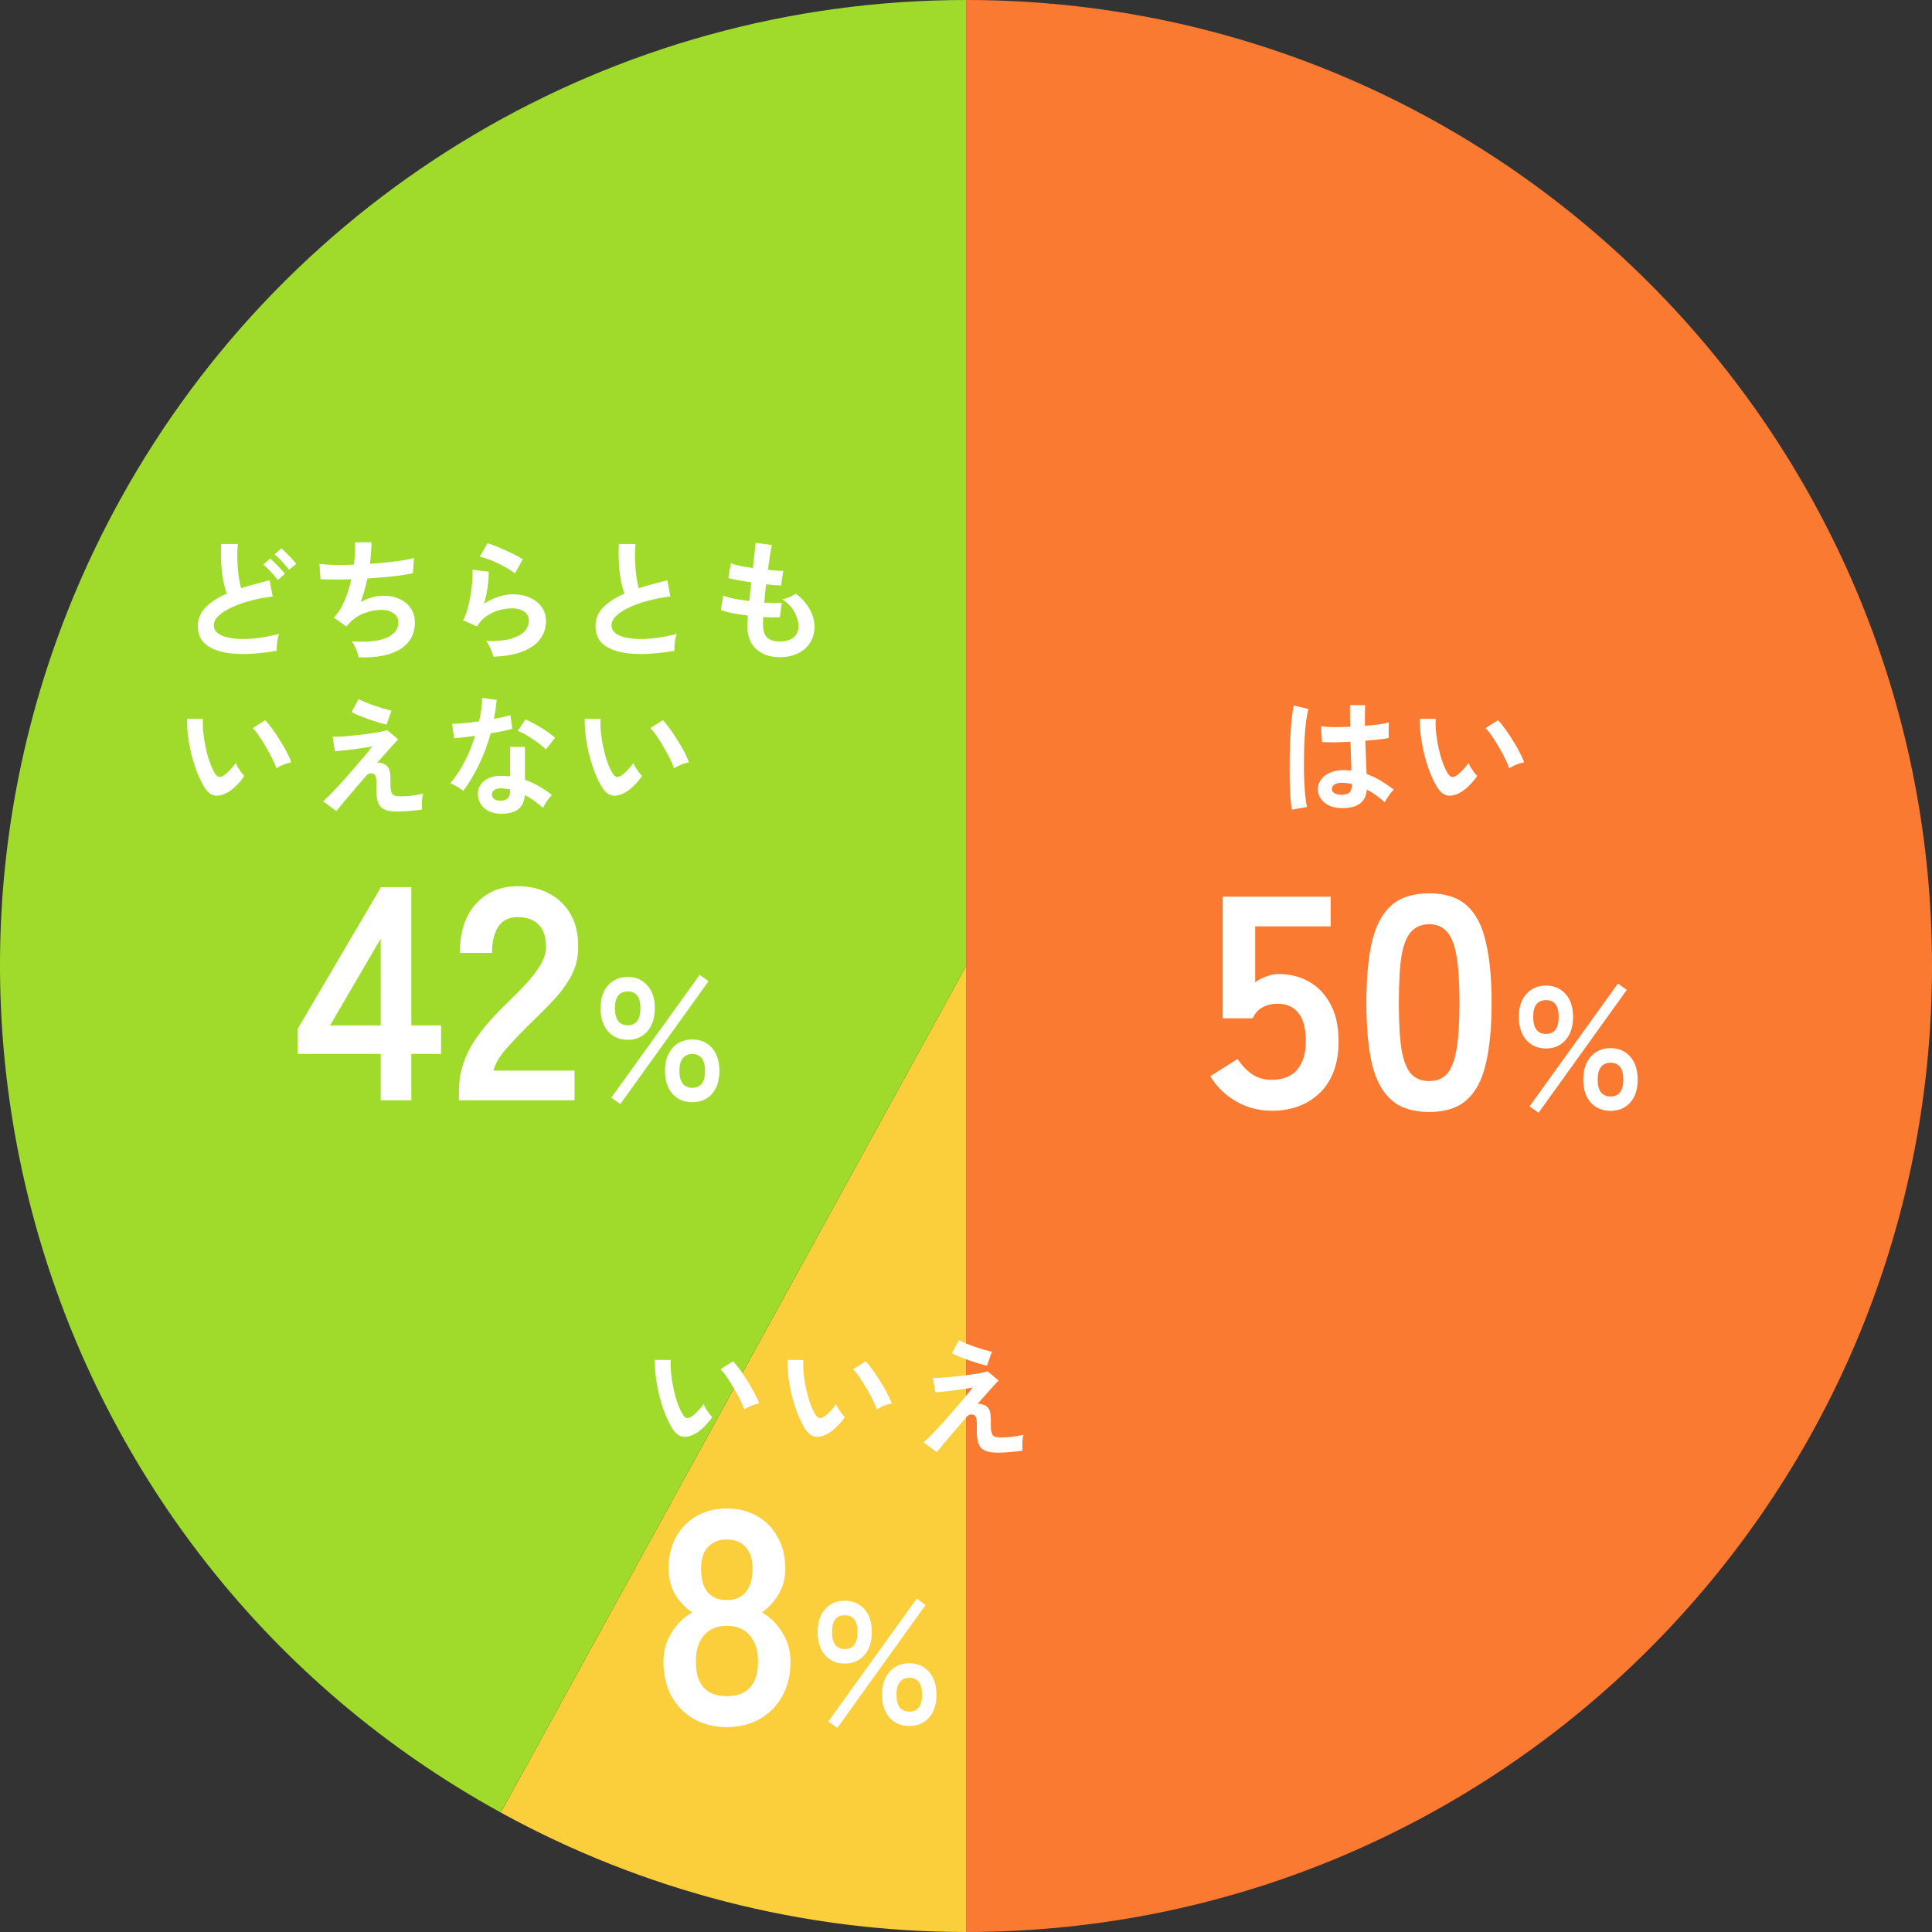
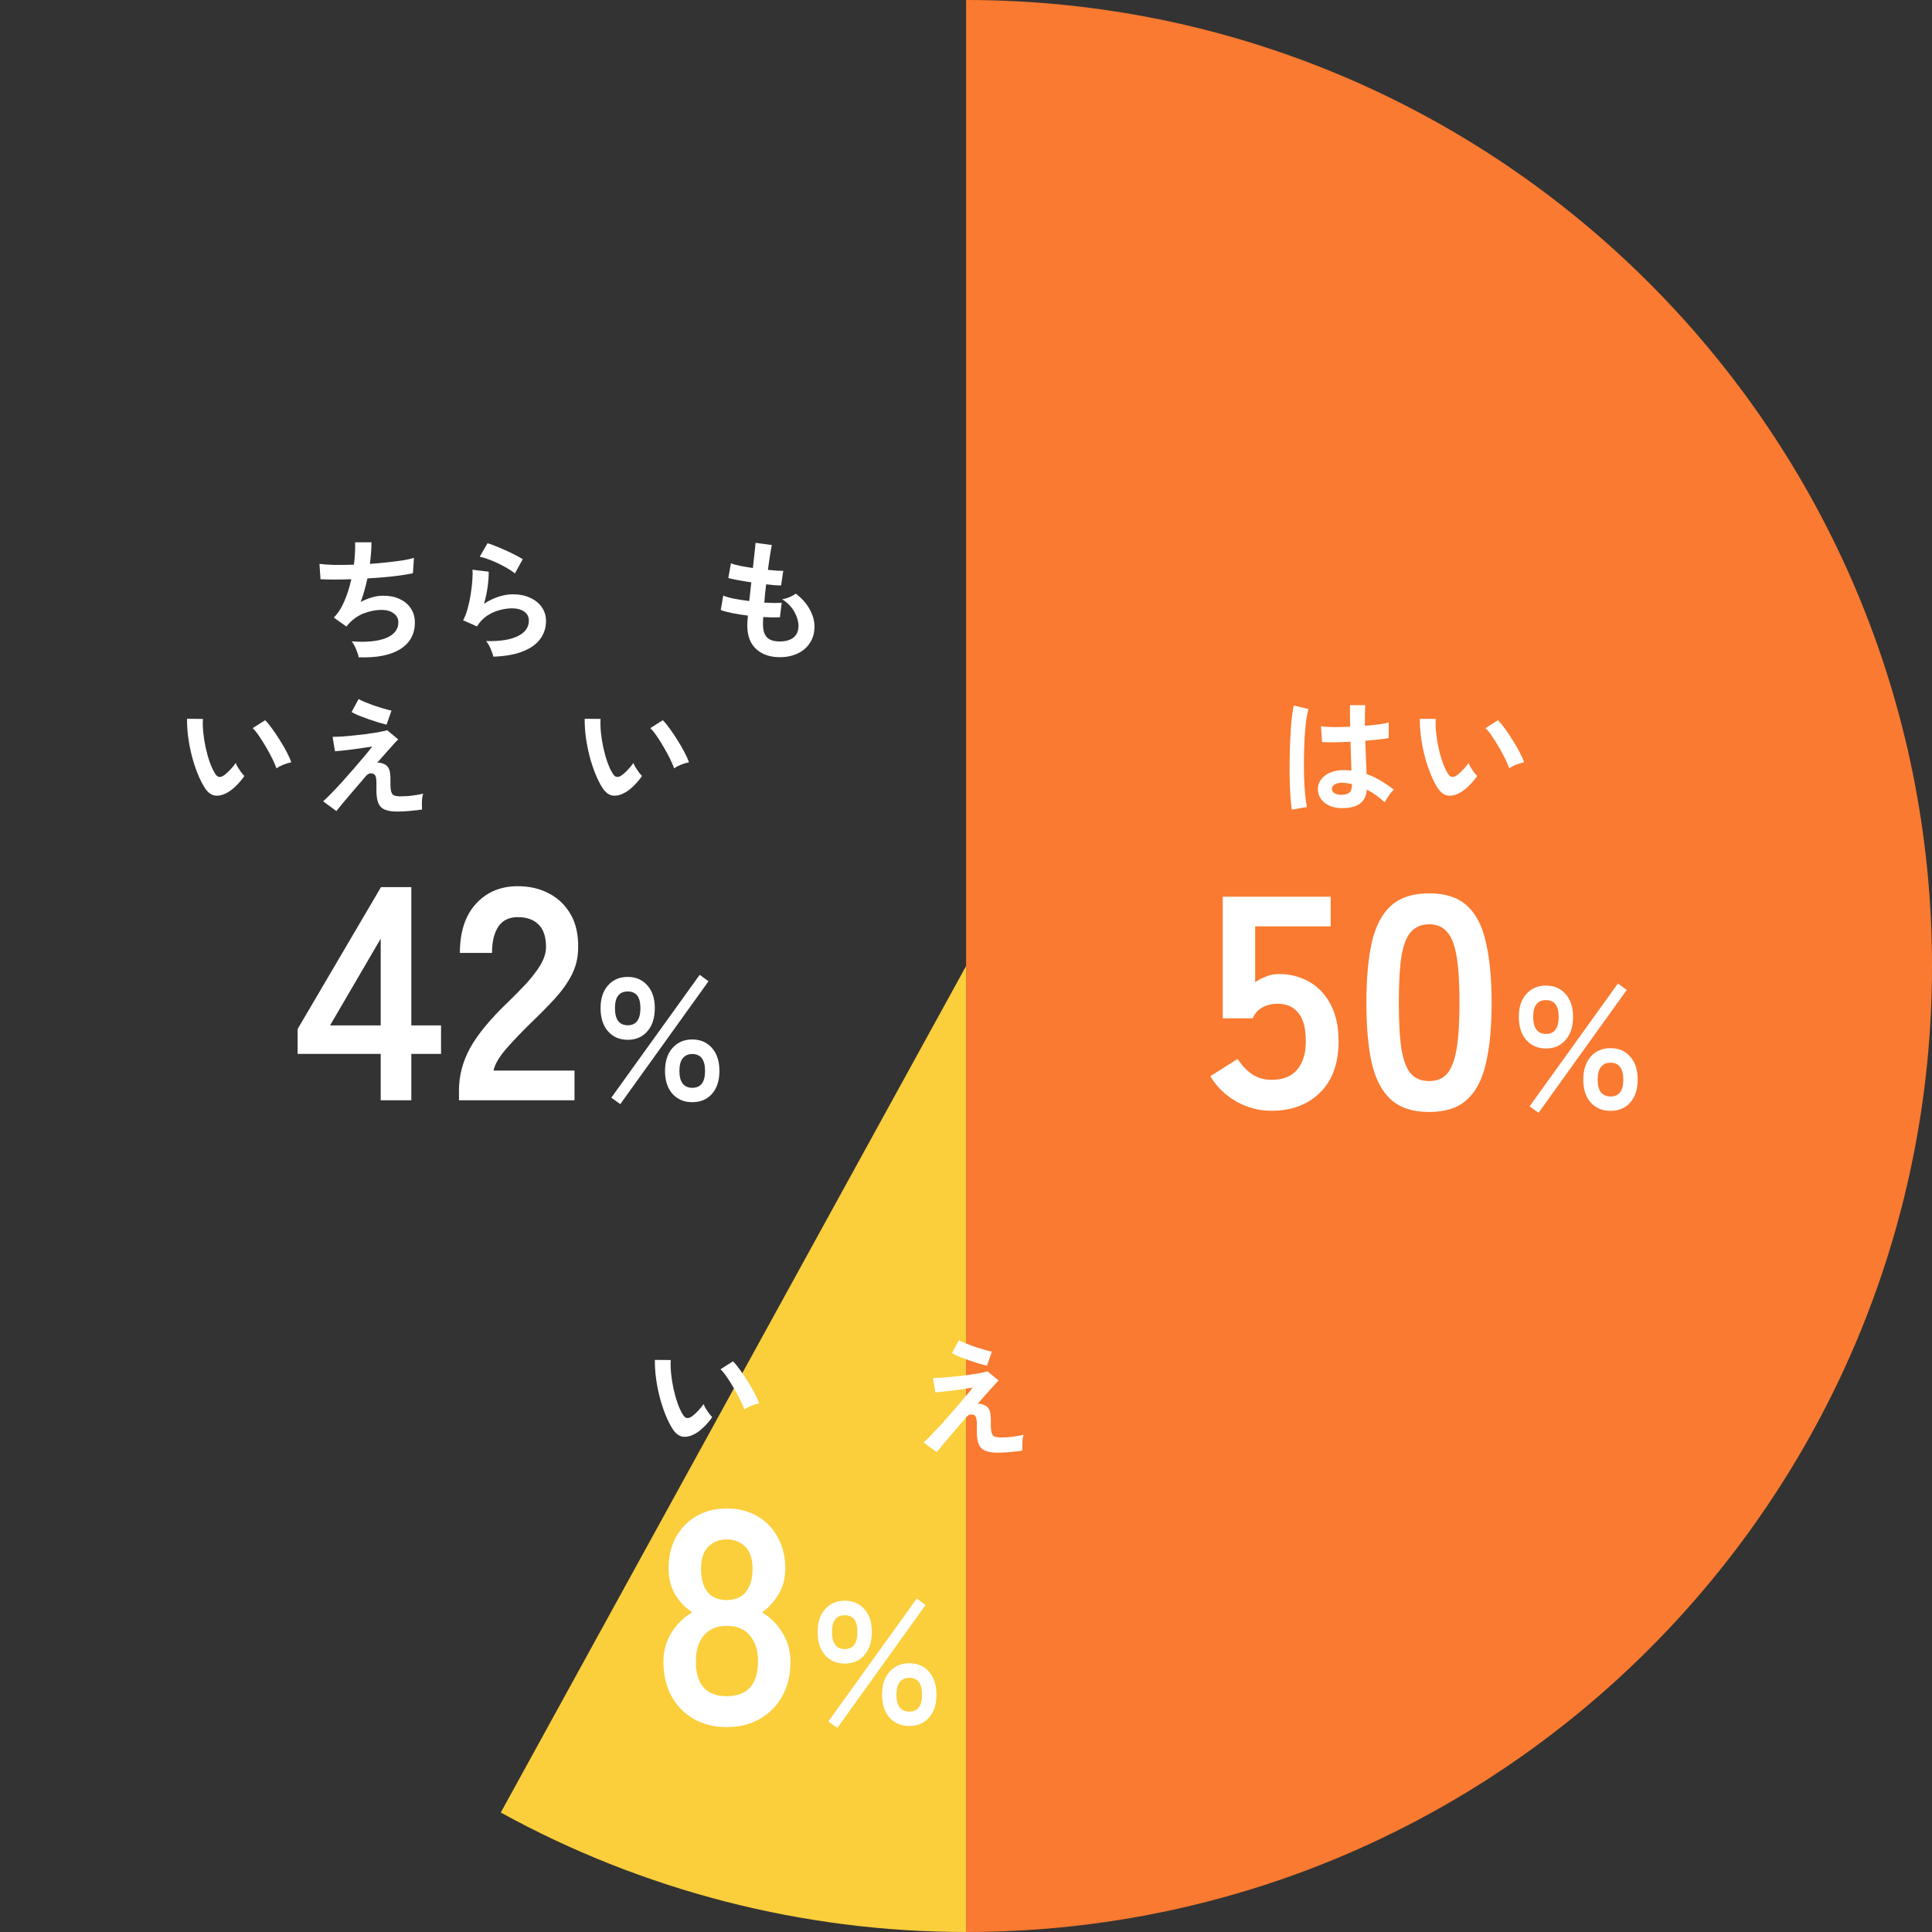
<svg xmlns="http://www.w3.org/2000/svg" width="223" height="223" viewBox="0 0 223 223" fill="none">
  <rect x="0" y="0" width="223" height="223" fill="#333333" stroke="none" />
  <g clip-path="url(#clip0_2296_663)">
    <path fill-rule="evenodd" clip-rule="evenodd" d="M111.512 0C173.082 0 223.002 49.92 223.002 111.5C223.002 173.08 173.082 223 111.512 223V0Z" fill="#F97A30" />
    <path fill-rule="evenodd" clip-rule="evenodd" d="M111.511 223C92.731 223 74.261 218.26 57.801 209.21L111.511 111.5V223Z" fill="#FBCE3B" />
-     <path fill-rule="evenodd" clip-rule="evenodd" d="M57.8 209.21C3.84 179.54 -15.85 111.75 13.81 57.78C33.4 22.14 70.84 0 111.51 0V111.5L57.8 209.21Z" fill="#A0DB2B" />
    <path d="M168.538 91.485C168.038 91.765 167.568 91.88 167.128 91.83C166.688 91.77 166.298 91.485 165.958 90.975C165.648 90.495 165.363 89.93 165.103 89.28C164.843 88.63 164.618 87.94 164.428 87.21C164.248 86.48 164.108 85.75 164.008 85.02C163.918 84.29 163.878 83.605 163.888 82.965L165.718 82.98C165.688 83.47 165.703 84.005 165.763 84.585C165.823 85.165 165.918 85.75 166.048 86.34C166.178 86.93 166.333 87.48 166.513 87.99C166.693 88.49 166.888 88.91 167.098 89.25C167.238 89.49 167.388 89.63 167.548 89.67C167.718 89.7 167.898 89.655 168.088 89.535C168.328 89.375 168.578 89.155 168.838 88.875C169.108 88.595 169.333 88.325 169.513 88.065C169.563 88.215 169.643 88.385 169.753 88.575C169.873 88.765 169.998 88.95 170.128 89.13C170.268 89.31 170.393 89.455 170.503 89.565C170.233 89.965 169.923 90.335 169.573 90.675C169.233 91.015 168.888 91.285 168.538 91.485ZM174.208 88.68C174.108 88.39 173.953 88.03 173.743 87.6C173.533 87.17 173.293 86.725 173.023 86.265C172.753 85.795 172.483 85.365 172.213 84.975C171.943 84.575 171.693 84.265 171.463 84.045L172.903 83.13C173.153 83.38 173.428 83.715 173.728 84.135C174.038 84.555 174.338 85.005 174.628 85.485C174.928 85.955 175.193 86.415 175.423 86.865C175.653 87.305 175.818 87.68 175.918 87.99C175.608 88.05 175.293 88.145 174.973 88.275C174.663 88.405 174.408 88.54 174.208 88.68Z" fill="white" />
    <path d="M154.679 93.271C153.899 93.231 153.274 93.001 152.804 92.581C152.334 92.161 152.104 91.641 152.114 91.021C152.124 90.641 152.249 90.291 152.489 89.971C152.729 89.641 153.069 89.381 153.509 89.191C153.949 88.991 154.474 88.891 155.084 88.891C155.404 88.891 155.704 88.906 155.984 88.936C155.974 88.496 155.959 87.996 155.939 87.436C155.919 86.876 155.899 86.266 155.879 85.606C155.259 85.646 154.659 85.671 154.079 85.681C153.499 85.681 153.004 85.671 152.594 85.651L152.474 83.821C152.844 83.881 153.329 83.916 153.929 83.926C154.539 83.926 155.179 83.911 155.849 83.881C155.839 83.481 155.829 83.076 155.819 82.666C155.819 82.246 155.819 81.821 155.819 81.391H157.574C157.564 81.771 157.554 82.161 157.544 82.561C157.544 82.961 157.544 83.366 157.544 83.776C158.144 83.726 158.689 83.671 159.179 83.611C159.669 83.541 160.039 83.466 160.289 83.386V85.186C160.009 85.246 159.629 85.301 159.149 85.351C158.669 85.401 158.149 85.451 157.589 85.501C157.609 86.231 157.634 86.931 157.664 87.601C157.694 88.261 157.719 88.841 157.739 89.341C158.299 89.541 158.839 89.796 159.359 90.106C159.879 90.416 160.389 90.761 160.889 91.141C160.779 91.231 160.649 91.371 160.499 91.561C160.359 91.741 160.229 91.931 160.109 92.131C159.989 92.321 159.899 92.481 159.839 92.611C159.169 92.001 158.479 91.511 157.769 91.141C157.699 91.931 157.394 92.496 156.854 92.836C156.324 93.166 155.599 93.311 154.679 93.271ZM149.114 93.451C149.044 93.061 148.989 92.561 148.949 91.951C148.909 91.331 148.879 90.646 148.859 89.896C148.849 89.136 148.849 88.356 148.859 87.556C148.869 86.746 148.894 85.956 148.934 85.186C148.974 84.416 149.024 83.706 149.084 83.056C149.154 82.406 149.234 81.866 149.324 81.436L151.034 81.841C150.924 82.191 150.829 82.661 150.749 83.251C150.679 83.841 150.624 84.501 150.584 85.231C150.544 85.951 150.519 86.696 150.509 87.466C150.499 88.236 150.504 88.986 150.524 89.716C150.554 90.436 150.594 91.096 150.644 91.696C150.704 92.296 150.774 92.781 150.854 93.151L149.114 93.451ZM154.814 91.741C155.224 91.741 155.529 91.661 155.729 91.501C155.939 91.331 156.044 91.031 156.044 90.601V90.496C155.704 90.416 155.349 90.366 154.979 90.346C154.609 90.336 154.309 90.396 154.079 90.526C153.859 90.656 153.744 90.826 153.734 91.036C153.724 91.246 153.819 91.416 154.019 91.546C154.219 91.676 154.484 91.741 154.814 91.741Z" fill="white" />
    <path d="M115.163 167.676C114.563 167.676 114.083 167.601 113.723 167.451C113.363 167.301 113.108 167.041 112.958 166.671C112.808 166.291 112.738 165.771 112.748 165.111C112.768 164.461 112.753 164.016 112.703 163.776C112.653 163.536 112.558 163.386 112.418 163.326C112.088 163.186 111.793 163.271 111.533 163.581C111.033 164.161 110.553 164.721 110.093 165.261C109.643 165.791 109.243 166.261 108.893 166.671C108.553 167.081 108.298 167.396 108.128 167.616L106.598 166.491C106.838 166.281 107.148 165.981 107.528 165.591C107.908 165.201 108.323 164.761 108.773 164.271C109.223 163.771 109.668 163.266 110.108 162.756C110.558 162.236 110.973 161.751 111.353 161.301C111.733 160.851 112.038 160.471 112.268 160.161C111.988 160.211 111.643 160.266 111.233 160.326C110.823 160.386 110.398 160.446 109.958 160.506C109.528 160.556 109.133 160.601 108.773 160.641C108.413 160.681 108.143 160.706 107.963 160.716L107.693 159.051C107.943 159.051 108.273 159.041 108.683 159.021C109.093 158.991 109.543 158.951 110.033 158.901C110.523 158.851 111.018 158.796 111.518 158.736C112.018 158.666 112.483 158.596 112.913 158.526C113.343 158.446 113.703 158.366 113.993 158.286L115.268 159.351C115.158 159.441 114.983 159.621 114.743 159.891C114.503 160.151 114.218 160.471 113.888 160.851C113.558 161.221 113.203 161.621 112.823 162.051C112.963 162.011 113.128 162.021 113.318 162.081C113.518 162.131 113.678 162.196 113.798 162.276C113.938 162.366 114.048 162.481 114.128 162.621C114.218 162.761 114.283 162.961 114.323 163.221C114.363 163.471 114.378 163.816 114.368 164.256C114.358 164.766 114.388 165.141 114.458 165.381C114.528 165.611 114.643 165.756 114.803 165.816C114.973 165.876 115.193 165.911 115.463 165.921C115.713 165.921 116.003 165.911 116.333 165.891C116.663 165.861 116.988 165.821 117.308 165.771C117.638 165.721 117.918 165.666 118.148 165.606C118.098 165.736 118.058 165.916 118.028 166.146C118.008 166.376 117.998 166.611 117.998 166.851C117.998 167.091 118.003 167.286 118.013 167.436C117.723 167.486 117.403 167.526 117.053 167.556C116.703 167.596 116.363 167.626 116.033 167.646C115.703 167.666 115.413 167.676 115.163 167.676ZM113.918 157.641C113.698 157.591 113.398 157.511 113.018 157.401C112.648 157.281 112.253 157.151 111.833 157.011C111.423 156.861 111.038 156.716 110.678 156.576C110.328 156.426 110.063 156.296 109.883 156.186L110.693 154.686C110.833 154.776 111.058 154.886 111.368 155.016C111.688 155.146 112.038 155.281 112.418 155.421C112.808 155.551 113.188 155.671 113.558 155.781C113.928 155.891 114.238 155.971 114.488 156.021L113.918 157.641Z" fill="white" />
-     <path d="M95.542 165.485C95.042 165.765 94.572 165.88 94.132 165.83C93.692 165.77 93.302 165.485 92.962 164.975C92.652 164.495 92.367 163.93 92.107 163.28C91.847 162.63 91.622 161.94 91.432 161.21C91.252 160.48 91.112 159.75 91.012 159.02C90.922 158.29 90.882 157.605 90.892 156.965L92.722 156.98C92.692 157.47 92.707 158.005 92.767 158.585C92.827 159.165 92.922 159.75 93.052 160.34C93.182 160.93 93.337 161.48 93.517 161.99C93.697 162.49 93.892 162.91 94.102 163.25C94.242 163.49 94.392 163.63 94.552 163.67C94.722 163.7 94.902 163.655 95.092 163.535C95.332 163.375 95.582 163.155 95.842 162.875C96.112 162.595 96.337 162.325 96.517 162.065C96.567 162.215 96.647 162.385 96.757 162.575C96.877 162.765 97.002 162.95 97.132 163.13C97.272 163.31 97.397 163.455 97.507 163.565C97.237 163.965 96.927 164.335 96.577 164.675C96.237 165.015 95.892 165.285 95.542 165.485ZM101.212 162.68C101.112 162.39 100.957 162.03 100.747 161.6C100.537 161.17 100.297 160.725 100.027 160.265C99.757 159.795 99.487 159.365 99.217 158.975C98.947 158.575 98.697 158.265 98.467 158.045L99.907 157.13C100.157 157.38 100.432 157.715 100.732 158.135C101.042 158.555 101.342 159.005 101.632 159.485C101.932 159.955 102.197 160.415 102.427 160.865C102.657 161.305 102.822 161.68 102.922 161.99C102.612 162.05 102.297 162.145 101.977 162.275C101.667 162.405 101.412 162.54 101.212 162.68Z" fill="white" />
    <path d="M80.241 165.485C79.741 165.765 79.271 165.88 78.831 165.83C78.391 165.77 78.001 165.485 77.661 164.975C77.351 164.495 77.066 163.93 76.806 163.28C76.546 162.63 76.321 161.94 76.131 161.21C75.951 160.48 75.811 159.75 75.711 159.02C75.621 158.29 75.581 157.605 75.591 156.965L77.421 156.98C77.391 157.47 77.406 158.005 77.466 158.585C77.526 159.165 77.621 159.75 77.751 160.34C77.881 160.93 78.036 161.48 78.216 161.99C78.396 162.49 78.591 162.91 78.801 163.25C78.941 163.49 79.091 163.63 79.251 163.67C79.421 163.7 79.601 163.655 79.791 163.535C80.031 163.375 80.281 163.155 80.541 162.875C80.811 162.595 81.036 162.325 81.216 162.065C81.266 162.215 81.346 162.385 81.456 162.575C81.576 162.765 81.701 162.95 81.831 163.13C81.971 163.31 82.096 163.455 82.206 163.565C81.936 163.965 81.626 164.335 81.276 164.675C80.936 165.015 80.591 165.285 80.241 165.485ZM85.911 162.68C85.811 162.39 85.656 162.03 85.446 161.6C85.236 161.17 84.996 160.725 84.726 160.265C84.456 159.795 84.186 159.365 83.916 158.975C83.646 158.575 83.396 158.265 83.166 158.045L84.606 157.13C84.856 157.38 85.131 157.715 85.431 158.135C85.741 158.555 86.041 159.005 86.331 159.485C86.631 159.955 86.896 160.415 87.126 160.865C87.356 161.305 87.521 161.68 87.621 161.99C87.311 162.05 86.996 162.145 86.676 162.275C86.366 162.405 86.111 162.54 85.911 162.68Z" fill="white" />
    <path d="M178.449 121.02C177.502 121.02 176.742 120.693 176.169 120.04C175.595 119.386 175.309 118.493 175.309 117.36C175.309 116.253 175.595 115.38 176.169 114.74C176.742 114.086 177.502 113.76 178.449 113.76C179.382 113.76 180.135 114.086 180.709 114.74C181.282 115.38 181.569 116.253 181.569 117.36C181.569 118.493 181.282 119.386 180.709 120.04C180.135 120.693 179.382 121.02 178.449 121.02ZM185.889 128.22C184.955 128.22 184.195 127.9 183.609 127.26C183.035 126.606 182.749 125.726 182.749 124.62C182.749 123.5 183.035 122.613 183.609 121.96C184.195 121.306 184.955 120.98 185.889 120.98C186.835 120.98 187.595 121.306 188.169 121.96C188.742 122.613 189.029 123.5 189.029 124.62C189.029 125.726 188.742 126.606 188.169 127.26C187.595 127.9 186.835 128.22 185.889 128.22ZM177.589 128.44L176.549 127.7L186.749 113.52L187.769 114.26L177.589 128.44ZM185.889 126.56C186.875 126.56 187.369 125.913 187.369 124.62C187.369 123.313 186.875 122.66 185.889 122.66C185.422 122.66 185.055 122.826 184.789 123.16C184.535 123.48 184.409 123.966 184.409 124.62C184.409 125.26 184.535 125.746 184.789 126.08C185.055 126.4 185.422 126.56 185.889 126.56ZM178.449 119.34C179.422 119.34 179.909 118.68 179.909 117.36C179.909 116.08 179.422 115.44 178.449 115.44C177.462 115.44 176.969 116.08 176.969 117.36C176.969 118.68 177.462 119.34 178.449 119.34Z" fill="white" />
    <path d="M164.96 128.35C163.093 128.35 161.635 127.884 160.585 126.95C159.535 126.017 158.788 124.617 158.345 122.75C157.925 120.884 157.715 118.55 157.715 115.75C157.715 112.95 157.925 110.617 158.345 108.75C158.788 106.86 159.535 105.449 160.585 104.515C161.635 103.582 163.093 103.115 164.96 103.115C166.827 103.115 168.273 103.582 169.3 104.515C170.35 105.449 171.085 106.86 171.505 108.75C171.948 110.617 172.17 112.95 172.17 115.75C172.17 118.55 171.948 120.884 171.505 122.75C171.085 124.617 170.35 126.017 169.3 126.95C168.273 127.884 166.827 128.35 164.96 128.35ZM164.96 124.78C165.823 124.78 166.5 124.512 166.99 123.975C167.503 123.415 167.877 122.482 168.11 121.175C168.343 119.869 168.46 118.06 168.46 115.75C168.46 113.417 168.343 111.597 168.11 110.29C167.877 108.984 167.503 108.062 166.99 107.525C166.5 106.965 165.823 106.685 164.96 106.685C164.097 106.685 163.408 106.965 162.895 107.525C162.382 108.062 162.008 108.984 161.775 110.29C161.565 111.597 161.46 113.417 161.46 115.75C161.46 118.06 161.565 119.869 161.775 121.175C162.008 122.482 162.382 123.415 162.895 123.975C163.408 124.512 164.097 124.78 164.96 124.78Z" fill="white" />
    <path d="M146.769 128.21C145.299 128.21 143.934 127.848 142.674 127.125C141.414 126.402 140.423 125.433 139.699 124.22L142.849 122.225C143.316 122.948 143.864 123.532 144.494 123.975C145.148 124.418 145.906 124.64 146.769 124.64C148.076 124.64 149.056 124.255 149.709 123.485C150.386 122.692 150.724 121.595 150.724 120.195C150.724 118.678 150.433 117.582 149.849 116.905C149.289 116.205 148.496 115.855 147.469 115.855C146.816 115.855 146.233 115.995 145.719 116.275C145.206 116.555 144.833 116.975 144.599 117.535H141.134V103.5H153.594V106.93H144.879V113.37C145.276 113.09 145.708 112.868 146.174 112.705C146.641 112.518 147.108 112.425 147.574 112.425C148.881 112.425 150.048 112.717 151.074 113.3C152.124 113.883 152.953 114.747 153.559 115.89C154.189 117.033 154.504 118.468 154.504 120.195C154.504 122.738 153.793 124.71 152.369 126.11C150.946 127.51 149.079 128.21 146.769 128.21Z" fill="white" />
    <path d="M97.511 192.02C96.564 192.02 95.804 191.693 95.231 191.04C94.658 190.386 94.371 189.493 94.371 188.36C94.371 187.253 94.658 186.38 95.231 185.74C95.804 185.086 96.564 184.76 97.511 184.76C98.444 184.76 99.198 185.086 99.771 185.74C100.344 186.38 100.631 187.253 100.631 188.36C100.631 189.493 100.344 190.386 99.771 191.04C99.198 191.693 98.444 192.02 97.511 192.02ZM104.951 199.22C104.018 199.22 103.258 198.9 102.671 198.26C102.098 197.606 101.811 196.726 101.811 195.62C101.811 194.5 102.098 193.613 102.671 192.96C103.258 192.306 104.018 191.98 104.951 191.98C105.898 191.98 106.658 192.306 107.231 192.96C107.804 193.613 108.091 194.5 108.091 195.62C108.091 196.726 107.804 197.606 107.231 198.26C106.658 198.9 105.898 199.22 104.951 199.22ZM96.651 199.44L95.611 198.7L105.811 184.52L106.831 185.26L96.651 199.44ZM104.951 197.56C105.938 197.56 106.431 196.913 106.431 195.62C106.431 194.313 105.938 193.66 104.951 193.66C104.484 193.66 104.118 193.826 103.851 194.16C103.598 194.48 103.471 194.966 103.471 195.62C103.471 196.26 103.598 196.746 103.851 197.08C104.118 197.4 104.484 197.56 104.951 197.56ZM97.511 190.34C98.484 190.34 98.971 189.68 98.971 188.36C98.971 187.08 98.484 186.44 97.511 186.44C96.524 186.44 96.031 187.08 96.031 188.36C96.031 189.68 96.524 190.34 97.511 190.34Z" fill="white" />
    <path d="M83.889 199.35C82.443 199.35 81.171 199.035 80.074 198.405C78.978 197.775 78.114 196.889 77.484 195.745C76.878 194.602 76.574 193.284 76.574 191.79C76.574 190.554 76.889 189.434 77.519 188.43C78.173 187.404 78.966 186.634 79.899 186.12C79.106 185.584 78.453 184.895 77.939 184.055C77.426 183.192 77.169 182.189 77.169 181.045C77.169 179.669 77.449 178.467 78.009 177.44C78.593 176.39 79.386 175.574 80.389 174.99C81.416 174.407 82.583 174.115 83.889 174.115C85.219 174.115 86.386 174.407 87.389 174.99C88.416 175.574 89.209 176.39 89.769 177.44C90.353 178.467 90.644 179.669 90.644 181.045C90.644 182.189 90.376 183.192 89.839 184.055C89.326 184.895 88.696 185.584 87.949 186.12C88.883 186.634 89.664 187.404 90.294 188.43C90.924 189.434 91.239 190.554 91.239 191.79C91.239 193.307 90.924 194.637 90.294 195.78C89.664 196.9 88.801 197.775 87.704 198.405C86.608 199.035 85.336 199.35 83.889 199.35ZM83.889 195.78C85.056 195.78 85.943 195.454 86.549 194.8C87.179 194.124 87.494 193.109 87.494 191.755C87.494 190.495 87.179 189.504 86.549 188.78C85.943 188.034 85.056 187.66 83.889 187.66C82.746 187.66 81.859 188.034 81.229 188.78C80.623 189.504 80.319 190.495 80.319 191.755C80.319 194.439 81.509 195.78 83.889 195.78ZM83.889 184.685C84.869 184.685 85.604 184.37 86.094 183.74C86.608 183.11 86.864 182.224 86.864 181.08C86.864 179.937 86.584 179.085 86.024 178.525C85.464 177.965 84.753 177.685 83.889 177.685C83.026 177.685 82.314 177.965 81.754 178.525C81.194 179.085 80.914 179.937 80.914 181.08C80.914 182.224 81.159 183.11 81.649 183.74C82.163 184.37 82.909 184.685 83.889 184.685Z" fill="white" />
    <path d="M72.14 91.485C71.64 91.765 71.17 91.88 70.73 91.83C70.29 91.77 69.9 91.485 69.56 90.975C69.25 90.495 68.965 89.93 68.705 89.28C68.445 88.63 68.22 87.94 68.03 87.21C67.85 86.48 67.71 85.75 67.61 85.02C67.52 84.29 67.48 83.605 67.49 82.965L69.32 82.98C69.29 83.47 69.305 84.005 69.365 84.585C69.425 85.165 69.52 85.75 69.65 86.34C69.78 86.93 69.935 87.48 70.115 87.99C70.295 88.49 70.49 88.91 70.7 89.25C70.84 89.49 70.99 89.63 71.15 89.67C71.32 89.7 71.5 89.655 71.69 89.535C71.93 89.375 72.18 89.155 72.44 88.875C72.71 88.595 72.935 88.325 73.115 88.065C73.165 88.215 73.245 88.385 73.355 88.575C73.475 88.765 73.6 88.95 73.73 89.13C73.87 89.31 73.995 89.455 74.105 89.565C73.835 89.965 73.525 90.335 73.175 90.675C72.835 91.015 72.49 91.285 72.14 91.485ZM77.81 88.68C77.71 88.39 77.555 88.03 77.345 87.6C77.135 87.17 76.895 86.725 76.625 86.265C76.355 85.795 76.085 85.365 75.815 84.975C75.545 84.575 75.295 84.265 75.065 84.045L76.505 83.13C76.755 83.38 77.03 83.715 77.33 84.135C77.64 84.555 77.94 85.005 78.23 85.485C78.53 85.955 78.795 86.415 79.025 86.865C79.255 87.305 79.42 87.68 79.52 87.99C79.21 88.05 78.895 88.145 78.575 88.275C78.265 88.405 78.01 88.54 77.81 88.68Z" fill="white" />
-     <path d="M57.62 93.916C56.85 93.876 56.245 93.636 55.805 93.196C55.365 92.756 55.15 92.221 55.16 91.591C55.17 91.001 55.425 90.506 55.925 90.106C56.435 89.706 57.145 89.521 58.055 89.551C58.195 89.561 58.335 89.571 58.475 89.581C58.615 89.581 58.75 89.591 58.88 89.611V86.206H60.59V90.016C61.16 90.206 61.7 90.451 62.21 90.751C62.73 91.051 63.23 91.391 63.71 91.771C63.53 91.931 63.335 92.161 63.125 92.461C62.925 92.761 62.775 93.026 62.675 93.256C62.355 92.966 62.02 92.696 61.67 92.446C61.32 92.186 60.955 91.961 60.575 91.771C60.475 93.291 59.49 94.006 57.62 93.916ZM53.48 91.291C53.32 91.151 53.09 90.991 52.79 90.811C52.49 90.631 52.215 90.496 51.965 90.406C52.585 89.696 53.14 88.866 53.63 87.916C54.12 86.956 54.525 85.961 54.845 84.931C54.345 85.001 53.88 85.061 53.45 85.111C53.02 85.161 52.675 85.196 52.415 85.216L52.19 83.551C52.54 83.551 52.99 83.526 53.54 83.476C54.1 83.426 54.685 83.356 55.295 83.266C55.405 82.796 55.49 82.336 55.55 81.886C55.61 81.426 55.65 80.981 55.67 80.551L57.335 80.791C57.255 81.541 57.15 82.271 57.02 82.981C57.37 82.911 57.705 82.841 58.025 82.771C58.355 82.691 58.65 82.616 58.91 82.546L59.135 84.121C58.825 84.211 58.45 84.301 58.01 84.391C57.58 84.481 57.12 84.566 56.63 84.646C56.29 85.906 55.85 87.096 55.31 88.216C54.77 89.336 54.16 90.361 53.48 91.291ZM63.005 86.506C62.845 86.336 62.63 86.146 62.36 85.936C62.09 85.726 61.8 85.516 61.49 85.306C61.18 85.096 60.87 84.906 60.56 84.736C60.26 84.566 59.995 84.441 59.765 84.361L60.65 83.041C60.89 83.141 61.17 83.276 61.49 83.446C61.81 83.606 62.135 83.791 62.465 84.001C62.795 84.201 63.1 84.401 63.38 84.601C63.66 84.801 63.89 84.986 64.07 85.156L63.005 86.506ZM57.755 92.416C58.135 92.416 58.415 92.331 58.595 92.161C58.785 91.981 58.88 91.671 58.88 91.231V91.126C58.57 91.056 58.25 91.011 57.92 90.991C57.58 90.981 57.305 91.036 57.095 91.156C56.895 91.276 56.79 91.446 56.78 91.666C56.77 91.886 56.85 92.066 57.02 92.206C57.19 92.346 57.435 92.416 57.755 92.416Z" fill="white" />
    <path d="M45.862 93.675C45.262 93.675 44.782 93.6 44.422 93.451C44.062 93.3 43.807 93.04 43.657 92.671C43.507 92.29 43.437 91.77 43.447 91.111C43.467 90.46 43.452 90.016 43.402 89.775C43.352 89.535 43.257 89.385 43.117 89.326C42.787 89.186 42.492 89.27 42.232 89.581C41.732 90.16 41.252 90.721 40.792 91.26C40.342 91.79 39.942 92.26 39.592 92.671C39.252 93.081 38.997 93.395 38.827 93.615L37.297 92.49C37.537 92.281 37.847 91.981 38.227 91.591C38.607 91.201 39.022 90.76 39.472 90.27C39.922 89.77 40.367 89.266 40.807 88.755C41.257 88.236 41.672 87.751 42.052 87.3C42.432 86.85 42.737 86.471 42.967 86.16C42.687 86.21 42.342 86.266 41.932 86.326C41.522 86.385 41.097 86.445 40.657 86.505C40.227 86.555 39.832 86.6 39.472 86.641C39.112 86.68 38.842 86.706 38.662 86.716L38.392 85.05C38.642 85.05 38.972 85.04 39.382 85.02C39.792 84.99 40.242 84.951 40.732 84.9C41.222 84.85 41.717 84.796 42.217 84.736C42.717 84.665 43.182 84.596 43.612 84.525C44.042 84.445 44.402 84.365 44.692 84.285L45.967 85.35C45.857 85.441 45.682 85.621 45.442 85.891C45.202 86.15 44.917 86.471 44.587 86.85C44.257 87.221 43.902 87.621 43.522 88.05C43.662 88.01 43.827 88.02 44.017 88.081C44.217 88.13 44.377 88.195 44.497 88.275C44.637 88.365 44.747 88.481 44.827 88.621C44.917 88.76 44.982 88.96 45.022 89.221C45.062 89.471 45.077 89.816 45.067 90.255C45.057 90.766 45.087 91.141 45.157 91.38C45.227 91.611 45.342 91.755 45.502 91.816C45.672 91.876 45.892 91.91 46.162 91.921C46.412 91.921 46.702 91.91 47.032 91.891C47.362 91.861 47.687 91.82 48.007 91.77C48.337 91.721 48.617 91.665 48.847 91.606C48.797 91.736 48.757 91.915 48.727 92.145C48.707 92.376 48.697 92.611 48.697 92.85C48.697 93.091 48.702 93.285 48.712 93.436C48.422 93.486 48.102 93.525 47.752 93.555C47.402 93.596 47.062 93.626 46.732 93.645C46.402 93.665 46.112 93.675 45.862 93.675ZM44.617 83.641C44.397 83.591 44.097 83.51 43.717 83.4C43.347 83.281 42.952 83.15 42.532 83.01C42.122 82.861 41.737 82.716 41.377 82.576C41.027 82.425 40.762 82.296 40.582 82.186L41.392 80.686C41.532 80.775 41.757 80.885 42.067 81.016C42.387 81.145 42.737 81.281 43.117 81.421C43.507 81.55 43.887 81.671 44.257 81.781C44.627 81.891 44.937 81.971 45.187 82.02L44.617 83.641Z" fill="white" />
    <path d="M26.241 91.485C25.741 91.765 25.271 91.88 24.831 91.83C24.391 91.77 24.001 91.485 23.661 90.975C23.351 90.495 23.066 89.93 22.806 89.28C22.546 88.63 22.321 87.94 22.131 87.21C21.951 86.48 21.811 85.75 21.711 85.02C21.621 84.29 21.581 83.605 21.591 82.965L23.421 82.98C23.391 83.47 23.406 84.005 23.466 84.585C23.526 85.165 23.621 85.75 23.751 86.34C23.881 86.93 24.036 87.48 24.216 87.99C24.396 88.49 24.591 88.91 24.801 89.25C24.941 89.49 25.091 89.63 25.251 89.67C25.421 89.7 25.601 89.655 25.791 89.535C26.031 89.375 26.281 89.155 26.541 88.875C26.811 88.595 27.036 88.325 27.216 88.065C27.266 88.215 27.346 88.385 27.456 88.575C27.576 88.765 27.701 88.95 27.831 89.13C27.971 89.31 28.096 89.455 28.206 89.565C27.936 89.965 27.626 90.335 27.276 90.675C26.936 91.015 26.591 91.285 26.241 91.485ZM31.911 88.68C31.811 88.39 31.656 88.03 31.446 87.6C31.236 87.17 30.996 86.725 30.726 86.265C30.456 85.795 30.186 85.365 29.916 84.975C29.646 84.575 29.396 84.265 29.166 84.045L30.606 83.13C30.856 83.38 31.131 83.715 31.431 84.135C31.741 84.555 32.041 85.005 32.331 85.485C32.631 85.955 32.896 86.415 33.126 86.865C33.356 87.305 33.521 87.68 33.621 87.99C33.311 88.05 32.996 88.145 32.676 88.275C32.366 88.405 32.111 88.54 31.911 88.68Z" fill="white" />
    <path d="M90.005 75.856C88.885 75.856 87.98 75.546 87.29 74.926C86.61 74.306 86.265 73.411 86.255 72.241C86.255 72.101 86.26 71.931 86.27 71.731C86.29 71.531 86.31 71.306 86.33 71.056C85.69 70.976 85.09 70.881 84.53 70.771C83.98 70.661 83.535 70.541 83.195 70.411L83.48 68.746C83.78 68.876 84.2 68.996 84.74 69.106C85.29 69.206 85.87 69.296 86.48 69.376C86.52 69.026 86.56 68.671 86.6 68.311C86.64 67.951 86.68 67.586 86.72 67.216C86.17 67.136 85.655 67.051 85.175 66.961C84.695 66.871 84.325 66.791 84.065 66.721L84.365 65.026C84.605 65.116 84.955 65.211 85.415 65.311C85.875 65.401 86.37 65.486 86.9 65.566C86.98 64.916 87.045 64.331 87.095 63.811C87.155 63.291 87.195 62.906 87.215 62.656L89.09 62.911C89.03 63.181 88.96 63.571 88.88 64.081C88.8 64.581 88.72 65.146 88.64 65.776C89 65.816 89.335 65.846 89.645 65.866C89.955 65.886 90.21 65.891 90.41 65.881L90.155 67.576C89.965 67.576 89.72 67.566 89.42 67.546C89.12 67.516 88.79 67.481 88.43 67.441C88.39 67.801 88.35 68.156 88.31 68.506C88.28 68.856 88.25 69.206 88.22 69.556C88.62 69.576 88.99 69.591 89.33 69.601C89.68 69.601 89.98 69.591 90.23 69.571L90.02 71.251C89.75 71.261 89.45 71.266 89.12 71.266C88.8 71.256 88.46 71.241 88.1 71.221C88.09 71.391 88.08 71.556 88.07 71.716C88.07 71.866 88.07 72.011 88.07 72.151C88.08 72.791 88.235 73.266 88.535 73.576C88.835 73.886 89.325 74.041 90.005 74.041C90.675 74.041 91.2 73.891 91.58 73.591C91.97 73.281 92.165 72.831 92.165 72.241C92.165 71.741 92.01 71.206 91.7 70.636C91.39 70.066 90.915 69.576 90.275 69.166C90.555 69.126 90.85 69.041 91.16 68.911C91.47 68.771 91.7 68.641 91.85 68.521C92.55 69.051 93.085 69.651 93.455 70.321C93.825 70.991 94.01 71.656 94.01 72.316C94.01 73.046 93.835 73.676 93.485 74.206C93.145 74.736 92.675 75.141 92.075 75.421C91.475 75.711 90.785 75.856 90.005 75.856Z" fill="white" />
-     <path d="M77.843 75.121C76.903 75.281 75.988 75.391 75.098 75.451C74.208 75.511 73.378 75.501 72.608 75.421C71.838 75.341 71.163 75.181 70.583 74.941C70.003 74.691 69.548 74.351 69.218 73.921C68.898 73.481 68.738 72.936 68.738 72.286C68.738 71.426 69.038 70.696 69.638 70.096C70.248 69.486 71.063 68.961 72.083 68.521C71.923 68.091 71.783 67.576 71.663 66.976C71.553 66.366 71.478 65.706 71.438 64.996C71.398 64.276 71.393 63.541 71.423 62.791H73.358C73.298 63.341 73.278 63.936 73.298 64.576C73.318 65.206 73.363 65.811 73.433 66.391C73.513 66.971 73.613 67.471 73.733 67.891C74.233 67.731 74.758 67.576 75.308 67.426C75.868 67.276 76.438 67.126 77.018 66.976L77.378 68.851C76.498 68.951 75.653 69.111 74.843 69.331C74.033 69.541 73.308 69.796 72.668 70.096C72.028 70.386 71.518 70.711 71.138 71.071C70.768 71.421 70.583 71.791 70.583 72.181C70.583 72.601 70.783 72.936 71.183 73.186C71.583 73.436 72.133 73.606 72.833 73.696C73.533 73.776 74.333 73.776 75.233 73.696C76.143 73.606 77.103 73.431 78.113 73.171C78.013 73.421 77.938 73.741 77.888 74.131C77.848 74.521 77.833 74.851 77.843 75.121Z" fill="white" />
    <path d="M56.948 75.796C56.918 75.646 56.858 75.456 56.768 75.226C56.688 74.996 56.588 74.766 56.468 74.536C56.348 74.306 56.228 74.126 56.108 73.996C57.708 74.036 58.928 73.846 59.768 73.426C60.618 73.006 61.043 72.411 61.043 71.641C61.043 71.191 60.863 70.841 60.503 70.591C60.143 70.341 59.673 70.216 59.093 70.216C58.643 70.216 58.163 70.286 57.653 70.426C57.143 70.556 56.658 70.776 56.198 71.086C55.748 71.386 55.368 71.791 55.058 72.301L53.453 71.596C53.653 71.246 53.823 70.811 53.963 70.291C54.113 69.761 54.233 69.211 54.323 68.641C54.413 68.071 54.478 67.531 54.518 67.021C54.558 66.511 54.563 66.091 54.533 65.761L56.408 65.986C56.418 66.476 56.378 67.056 56.288 67.726C56.198 68.386 56.058 69.041 55.868 69.691C56.398 69.341 56.953 69.071 57.533 68.881C58.113 68.691 58.658 68.596 59.168 68.596C59.948 68.596 60.623 68.731 61.193 69.001C61.773 69.261 62.223 69.626 62.543 70.096C62.863 70.556 63.023 71.086 63.023 71.686C63.023 72.446 62.803 73.131 62.363 73.741C61.933 74.341 61.268 74.821 60.368 75.181C59.478 75.541 58.338 75.746 56.948 75.796ZM59.438 66.181C59.188 65.981 58.888 65.781 58.538 65.581C58.198 65.381 57.838 65.191 57.458 65.011C57.078 64.831 56.703 64.676 56.333 64.546C55.973 64.406 55.653 64.311 55.373 64.261L56.273 62.701C56.533 62.771 56.843 62.881 57.203 63.031C57.563 63.171 57.938 63.331 58.328 63.511C58.728 63.691 59.103 63.871 59.453 64.051C59.813 64.231 60.108 64.396 60.338 64.546L59.438 66.181Z" fill="white" />
    <path d="M41.405 75.871C41.375 75.701 41.315 75.496 41.225 75.256C41.145 75.026 41.05 74.801 40.94 74.581C40.83 74.351 40.715 74.166 40.595 74.026C42.265 74.156 43.58 74.031 44.54 73.651C45.5 73.261 45.98 72.656 45.98 71.836C45.98 71.396 45.795 71.046 45.425 70.786C45.065 70.526 44.605 70.396 44.045 70.396C43.395 70.396 42.735 70.521 42.065 70.771C41.395 71.011 40.79 71.421 40.25 72.001C40.21 72.051 40.165 72.106 40.115 72.166C40.075 72.216 40.03 72.266 39.98 72.316L38.525 71.281C39.005 70.811 39.415 70.176 39.755 69.376C40.095 68.576 40.36 67.736 40.55 66.856C39.16 66.906 37.975 66.906 36.995 66.856L36.875 65.086C37.315 65.146 37.885 65.186 38.585 65.206C39.285 65.216 40.04 65.206 40.85 65.176C40.97 64.226 41.015 63.366 40.985 62.596H42.875C42.875 63.326 42.815 64.156 42.695 65.086C43.395 65.036 44.07 64.976 44.72 64.906C45.37 64.836 45.96 64.761 46.49 64.681C47.02 64.591 47.45 64.496 47.78 64.396L47.66 66.166C47.07 66.296 46.305 66.416 45.365 66.526C44.425 66.626 43.44 66.706 42.41 66.766C42.31 67.226 42.195 67.686 42.065 68.146C41.945 68.606 41.8 69.051 41.63 69.481C42.07 69.251 42.5 69.076 42.92 68.956C43.35 68.826 43.775 68.761 44.195 68.761C44.905 68.751 45.535 68.871 46.085 69.121C46.645 69.371 47.085 69.731 47.405 70.201C47.725 70.661 47.885 71.216 47.885 71.866C47.885 73.186 47.33 74.201 46.22 74.911C45.11 75.621 43.505 75.941 41.405 75.871Z" fill="white" />
-     <path d="M31.941 75.121C31.001 75.281 30.086 75.391 29.196 75.451C28.306 75.511 27.476 75.501 26.706 75.421C25.936 75.341 25.261 75.181 24.681 74.941C24.101 74.691 23.646 74.351 23.316 73.921C22.996 73.481 22.836 72.936 22.836 72.286C22.836 71.426 23.136 70.696 23.736 70.096C24.346 69.486 25.161 68.961 26.181 68.521C26.021 68.091 25.881 67.576 25.761 66.976C25.651 66.366 25.576 65.706 25.536 64.996C25.496 64.276 25.491 63.541 25.521 62.791H27.456C27.396 63.341 27.376 63.936 27.396 64.576C27.416 65.206 27.461 65.811 27.531 66.391C27.611 66.971 27.711 67.471 27.831 67.891C28.331 67.731 28.856 67.576 29.406 67.426C29.966 67.276 30.536 67.126 31.116 66.976L31.476 68.851C30.596 68.951 29.751 69.111 28.941 69.331C28.131 69.541 27.406 69.796 26.766 70.096C26.126 70.386 25.616 70.711 25.236 71.071C24.866 71.421 24.681 71.791 24.681 72.181C24.681 72.601 24.881 72.936 25.281 73.186C25.681 73.436 26.231 73.606 26.931 73.696C27.631 73.776 28.431 73.776 29.331 73.696C30.241 73.606 31.201 73.431 32.211 73.171C32.111 73.421 32.036 73.741 31.986 74.131C31.946 74.521 31.931 74.851 31.941 75.121ZM33.366 65.776C33.156 65.476 32.886 65.156 32.556 64.816C32.236 64.466 31.946 64.191 31.686 63.991L32.466 63.301C32.626 63.421 32.816 63.591 33.036 63.811C33.256 64.031 33.471 64.256 33.681 64.486C33.901 64.716 34.071 64.911 34.191 65.071L33.366 65.776ZM32.046 66.946C31.846 66.646 31.581 66.326 31.251 65.986C30.931 65.636 30.641 65.361 30.381 65.161L31.176 64.471C31.326 64.591 31.511 64.761 31.731 64.981C31.961 65.201 32.181 65.426 32.391 65.656C32.601 65.886 32.766 66.081 32.886 66.241L32.046 66.946Z" fill="white" />
    <path d="M72.46 120.02C71.514 120.02 70.754 119.693 70.18 119.04C69.607 118.386 69.32 117.493 69.32 116.36C69.32 115.253 69.607 114.38 70.18 113.74C70.754 113.086 71.514 112.76 72.46 112.76C73.394 112.76 74.147 113.086 74.72 113.74C75.294 114.38 75.58 115.253 75.58 116.36C75.58 117.493 75.294 118.386 74.72 119.04C74.147 119.693 73.394 120.02 72.46 120.02ZM79.9 127.22C78.967 127.22 78.207 126.9 77.62 126.26C77.047 125.606 76.76 124.726 76.76 123.62C76.76 122.5 77.047 121.613 77.62 120.96C78.207 120.306 78.967 119.98 79.9 119.98C80.847 119.98 81.607 120.306 82.18 120.96C82.754 121.613 83.04 122.5 83.04 123.62C83.04 124.726 82.754 125.606 82.18 126.26C81.607 126.9 80.847 127.22 79.9 127.22ZM71.6 127.44L70.56 126.7L80.76 112.52L81.78 113.26L71.6 127.44ZM79.9 125.56C80.887 125.56 81.38 124.913 81.38 123.62C81.38 122.313 80.887 121.66 79.9 121.66C79.434 121.66 79.067 121.826 78.8 122.16C78.547 122.48 78.42 122.966 78.42 123.62C78.42 124.26 78.547 124.746 78.8 125.08C79.067 125.4 79.434 125.56 79.9 125.56ZM72.46 118.34C73.434 118.34 73.92 117.68 73.92 116.36C73.92 115.08 73.434 114.44 72.46 114.44C71.474 114.44 70.98 115.08 70.98 116.36C70.98 117.68 71.474 118.34 72.46 118.34Z" fill="white" />
    <path d="M52.977 126.999V125.844C52.977 124.164 53.408 122.531 54.272 120.944C55.158 119.357 56.628 117.584 58.682 115.624C59.405 114.924 60.093 114.224 60.747 113.524C61.4 112.801 61.937 112.101 62.357 111.424C62.777 110.724 62.998 110.059 63.022 109.429C63.045 108.216 62.765 107.317 62.182 106.734C61.622 106.151 60.817 105.859 59.767 105.859C58.763 105.859 58.017 106.221 57.527 106.944C57.037 107.667 56.792 108.682 56.792 109.989H53.082C53.082 107.562 53.7 105.672 54.937 104.319C56.173 102.966 57.783 102.289 59.767 102.289C61.12 102.289 62.322 102.569 63.372 103.129C64.445 103.689 65.285 104.506 65.892 105.579C66.498 106.652 66.778 107.971 66.732 109.534C66.708 110.631 66.452 111.646 65.962 112.579C65.472 113.512 64.818 114.422 64.002 115.309C63.208 116.172 62.298 117.094 61.272 118.074C60.198 119.124 59.242 120.127 58.402 121.084C57.585 122.041 57.107 122.869 56.967 123.569H66.312V126.999H52.977Z" fill="white" />
    <path d="M43.942 127V121.645H34.352V118.775L43.977 102.395H47.477V118.355H50.907V121.645H47.477V127H43.942ZM38.097 118.355H43.942V108.345L38.097 118.355Z" fill="white" />
  </g>
  <defs>
    <clipPath id="clip0_2296_663">
      <rect width="223" height="223" fill="white" />
    </clipPath>
  </defs>
</svg>